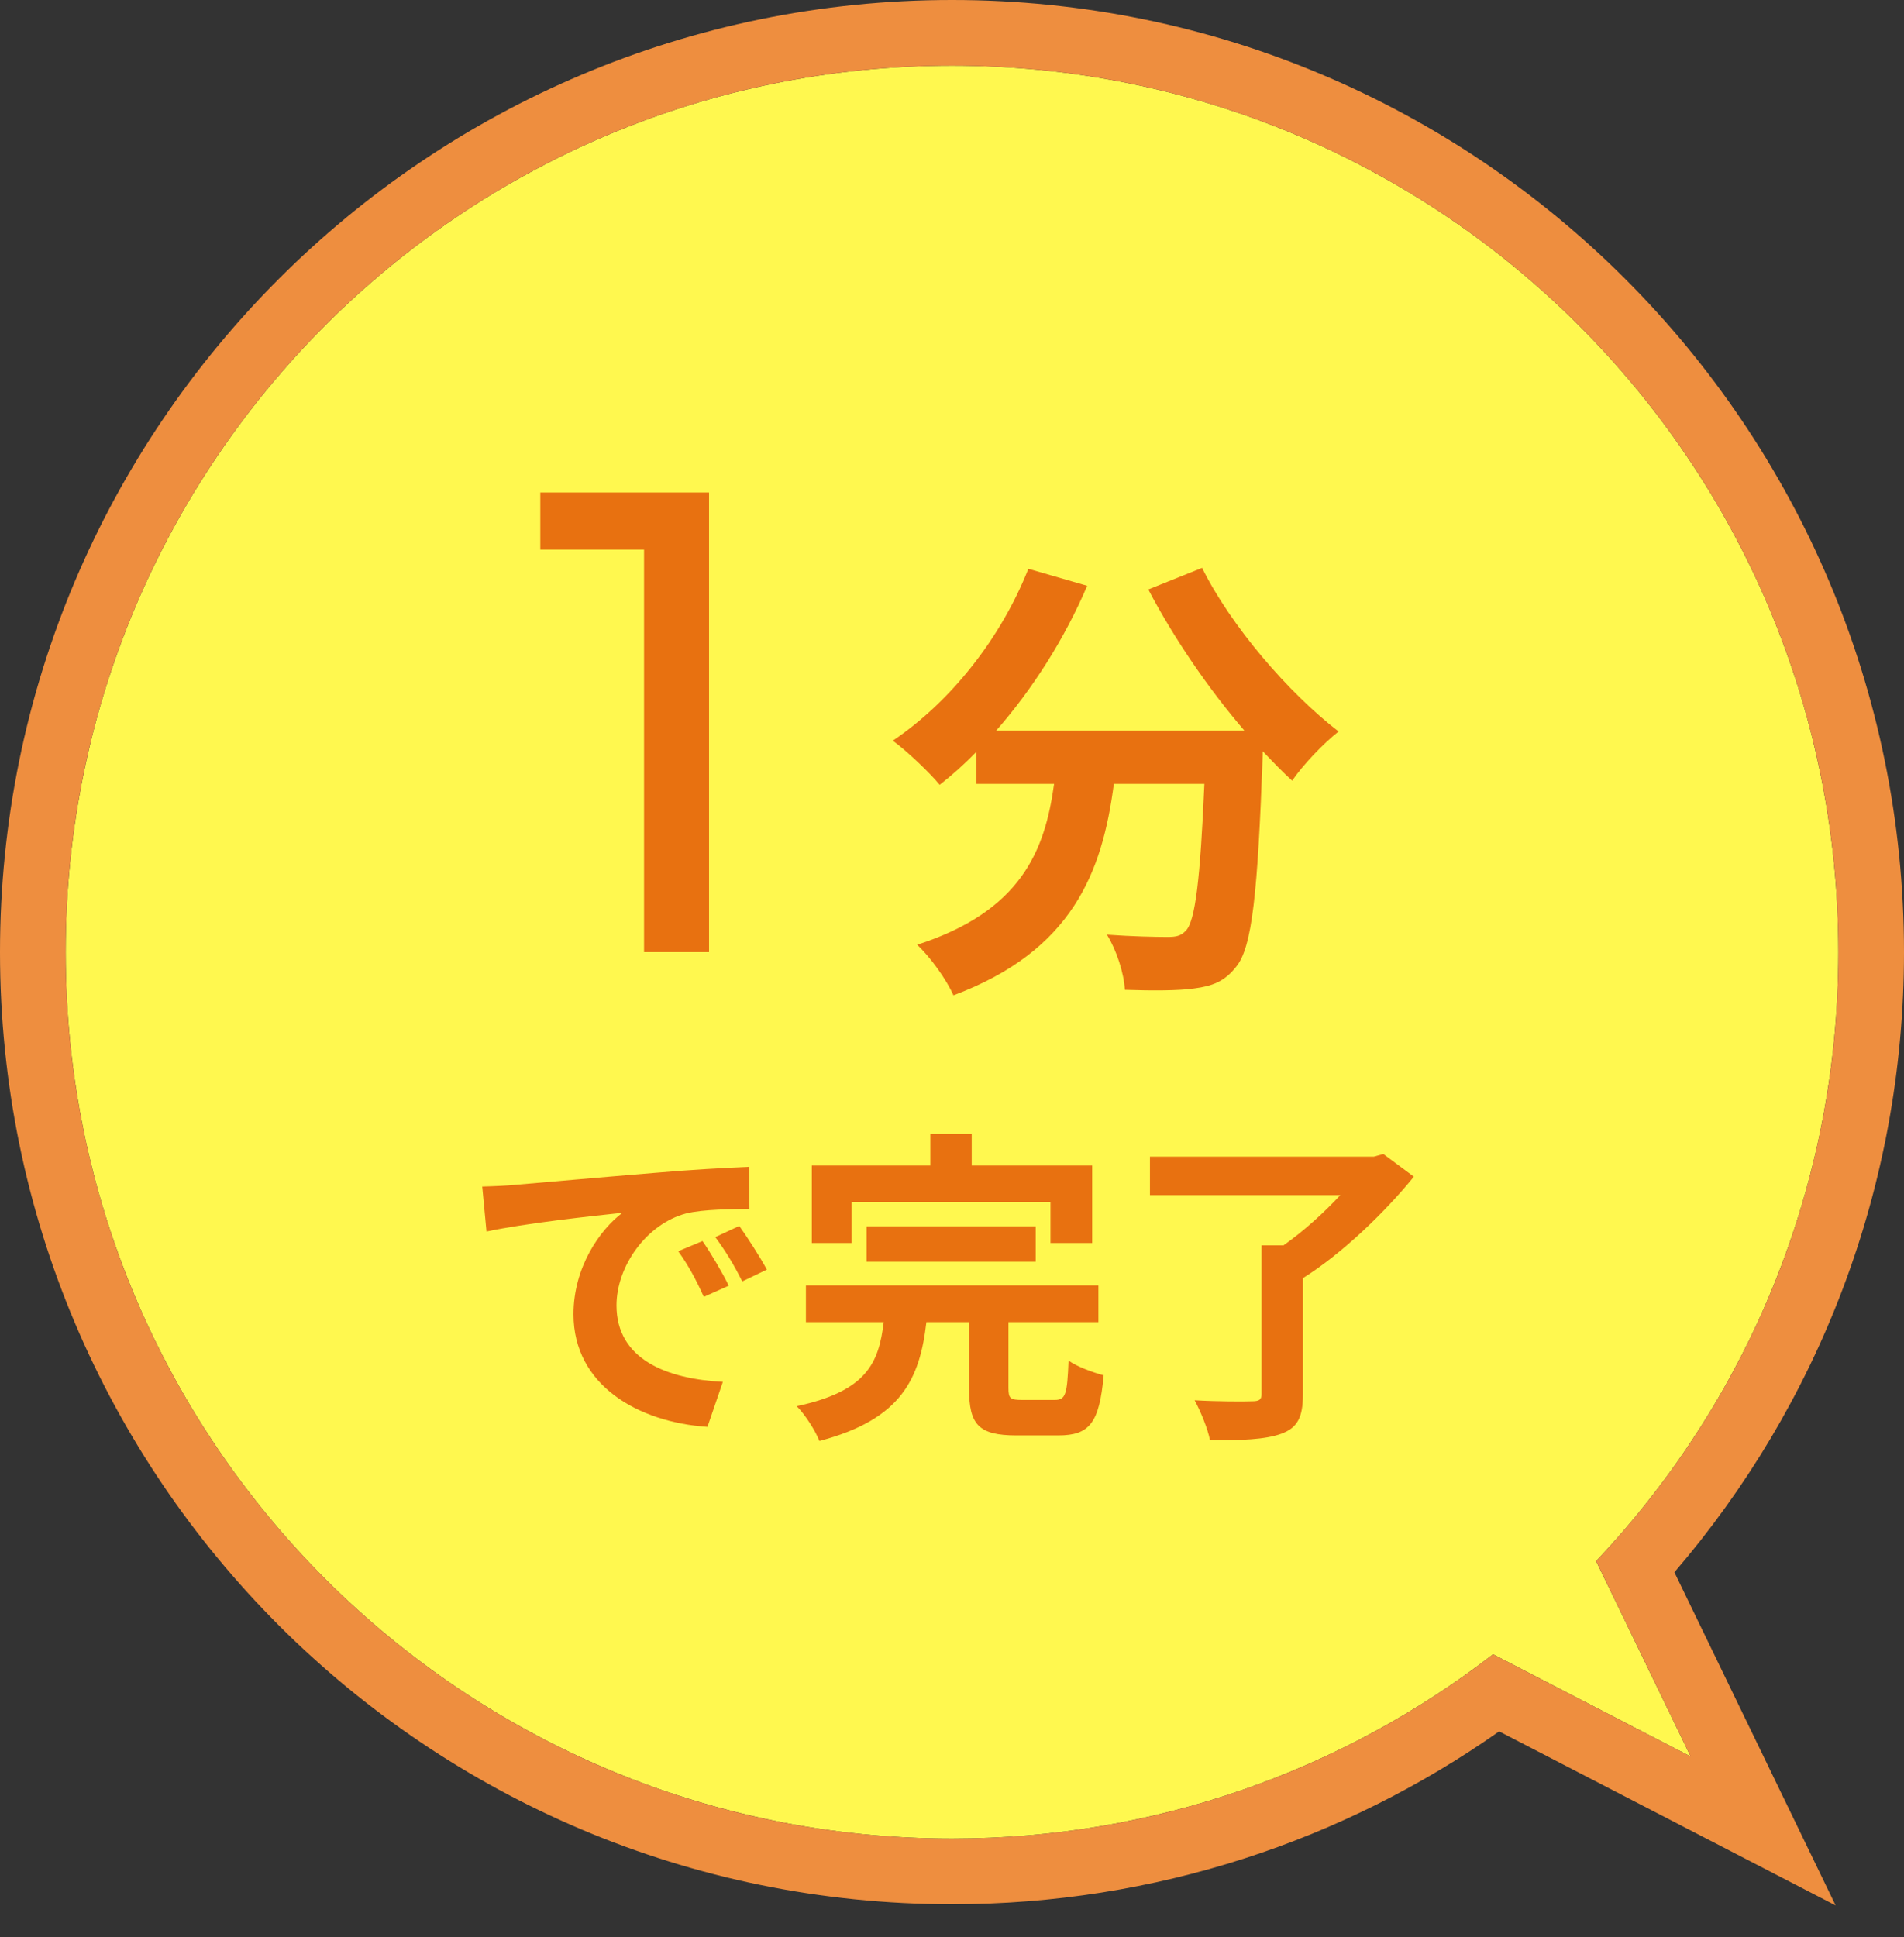
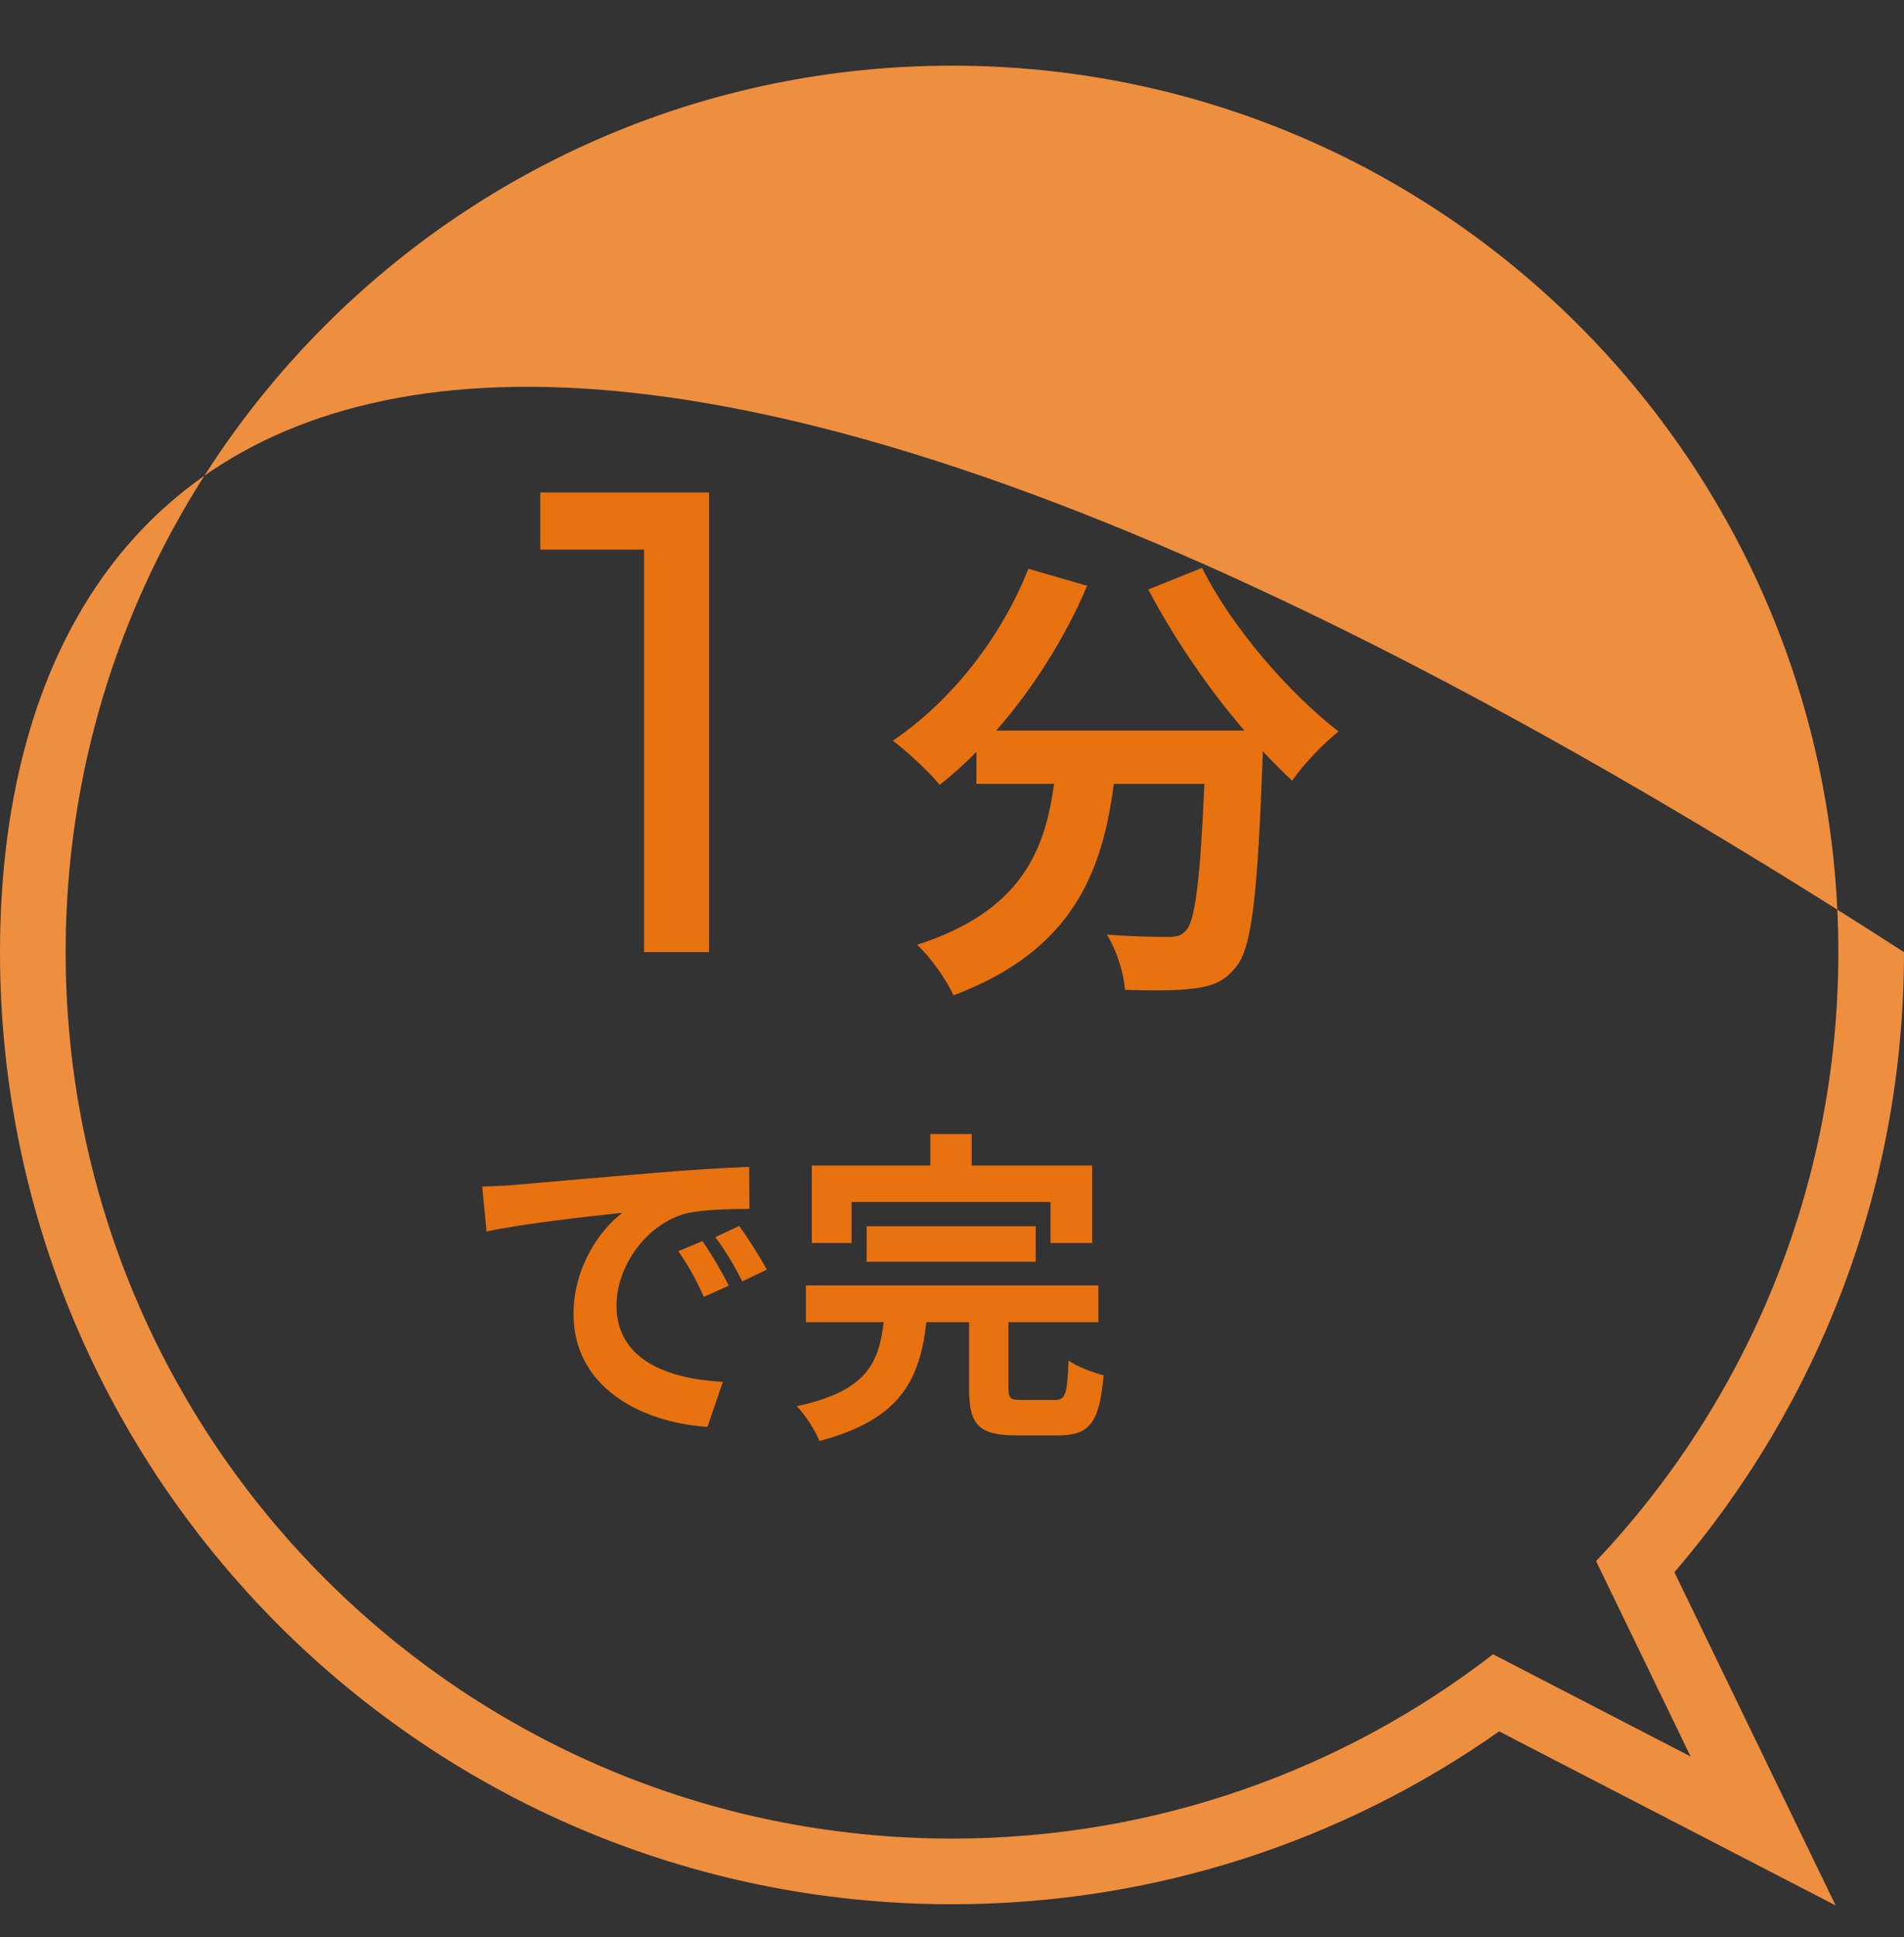
<svg xmlns="http://www.w3.org/2000/svg" width="58" height="59" viewBox="0 0 58 59" fill="none">
  <rect x="0" y="0" width="58" height="59" fill="#333333" stroke="none" />
-   <path fill-rule="evenodd" clip-rule="evenodd" d="M48.62 47.548C53.195 42.711 56 36.183 56 29C56 14.088 43.912 2 29 2C14.088 2 2 14.088 2 29C2 43.912 14.088 56 29 56C35.206 56 40.922 53.907 45.482 50.387L51.5 53.5L48.62 47.548Z" fill="#FFF84F" />
-   <path fill-rule="evenodd" clip-rule="evenodd" d="M45.482 50.387C40.922 53.907 35.206 56 29 56C14.088 56 2 43.912 2 29C2 14.088 14.088 2 29 2C43.912 2 56 14.088 56 29C56 36.183 53.195 42.711 48.62 47.548L51.5 53.5L45.482 50.387ZM51.006 47.888C55.364 42.815 58 36.213 58 29C58 12.984 45.016 0 29 0C12.984 0 0 12.984 0 29C0 45.016 12.984 58 29 58C35.201 58 40.952 56.052 45.667 52.735L55.917 58.036L51.006 47.888Z" fill="#EE8E3F" />
+   <path fill-rule="evenodd" clip-rule="evenodd" d="M45.482 50.387C40.922 53.907 35.206 56 29 56C14.088 56 2 43.912 2 29C2 14.088 14.088 2 29 2C43.912 2 56 14.088 56 29C56 36.183 53.195 42.711 48.62 47.548L51.5 53.5L45.482 50.387ZM51.006 47.888C55.364 42.815 58 36.213 58 29C12.984 0 0 12.984 0 29C0 45.016 12.984 58 29 58C35.201 58 40.952 56.052 45.667 52.735L55.917 58.036L51.006 47.888Z" fill="#EE8E3F" />
  <path d="M16.459 15H21.599V29H19.619V16.74H16.459V15Z" fill="#E87110" />
-   <path d="M42.14 35.15L43.07 35.84C42.19 36.92 40.9 38.17 39.69 38.93V42.48C39.69 43.17 39.52 43.49 39.03 43.67C38.53 43.85 37.82 43.87 36.86 43.87C36.79 43.51 36.57 42.98 36.39 42.65C37.09 42.69 37.91 42.69 38.14 42.68C38.36 42.68 38.43 42.63 38.43 42.46V37.93H39.1C39.71 37.5 40.33 36.94 40.83 36.4H35.03V35.23H41.85L42.14 35.15Z" fill="#E87110" />
  <path d="M25.94 36.61V37.86H24.73V35.5H28.34V34.54H29.6V35.5H33.27V37.86H32V36.61H25.94ZM31.55 38.43H26.4V37.35H31.55V38.43ZM31.14 42.64H32.13C32.46 42.64 32.51 42.48 32.55 41.44C32.79 41.62 33.31 41.81 33.62 41.89C33.49 43.34 33.19 43.72 32.24 43.72H30.96C29.8 43.72 29.52 43.38 29.52 42.3V40.27H28.22C28.02 41.99 27.47 43.23 24.96 43.89C24.84 43.58 24.53 43.09 24.27 42.83C26.41 42.37 26.77 41.51 26.92 40.27H24.55V39.15H33.46V40.27H30.72V42.28C30.72 42.6 30.78 42.64 31.14 42.64Z" fill="#E87110" />
  <path d="M14.69 36.14C15.09 36.13 15.48 36.11 15.67 36.09C16.51 36.02 18.16 35.87 19.99 35.72C21.02 35.63 22.11 35.57 22.82 35.54L22.83 36.82C22.29 36.83 21.43 36.83 20.9 36.96C19.69 37.28 18.78 38.57 18.78 39.76C18.78 41.41 20.32 42 22.02 42.09L21.55 43.46C19.45 43.32 17.47 42.2 17.47 40.03C17.47 38.59 18.28 37.45 18.96 36.94C18.02 37.04 15.98 37.26 14.82 37.51L14.69 36.14ZM21.4 37.8C21.65 38.16 22.01 38.77 22.2 39.16L21.44 39.5C21.19 38.95 20.98 38.56 20.66 38.11L21.4 37.8ZM22.52 37.34C22.77 37.69 23.15 38.28 23.36 38.67L22.61 39.03C22.34 38.49 22.11 38.12 21.79 37.68L22.52 37.34Z" fill="#E87110" />
  <path d="M34.98 17.954L36.618 17.296C37.5 19.074 39.25 21.104 40.776 22.28C40.328 22.63 39.684 23.302 39.362 23.778C39.068 23.512 38.774 23.204 38.466 22.882V22.98C38.312 27.208 38.144 28.86 37.654 29.448C37.304 29.896 36.926 30.036 36.38 30.106C35.904 30.176 35.092 30.176 34.266 30.148C34.238 29.644 34.014 28.944 33.72 28.468C34.49 28.524 35.218 28.538 35.568 28.538C35.82 28.538 35.974 28.51 36.128 28.342C36.408 28.048 36.562 26.802 36.688 23.876H33.93C33.58 26.564 32.67 28.958 29.044 30.316C28.834 29.84 28.344 29.154 27.938 28.776C31.102 27.754 31.83 25.92 32.11 23.876H29.744V22.896C29.38 23.274 29.002 23.61 28.624 23.904C28.316 23.526 27.602 22.854 27.196 22.56C28.946 21.384 30.486 19.452 31.326 17.324L33.118 17.842C32.432 19.452 31.452 20.992 30.346 22.252H37.906C36.8 20.964 35.75 19.424 34.98 17.954Z" fill="#E87110" />
</svg>